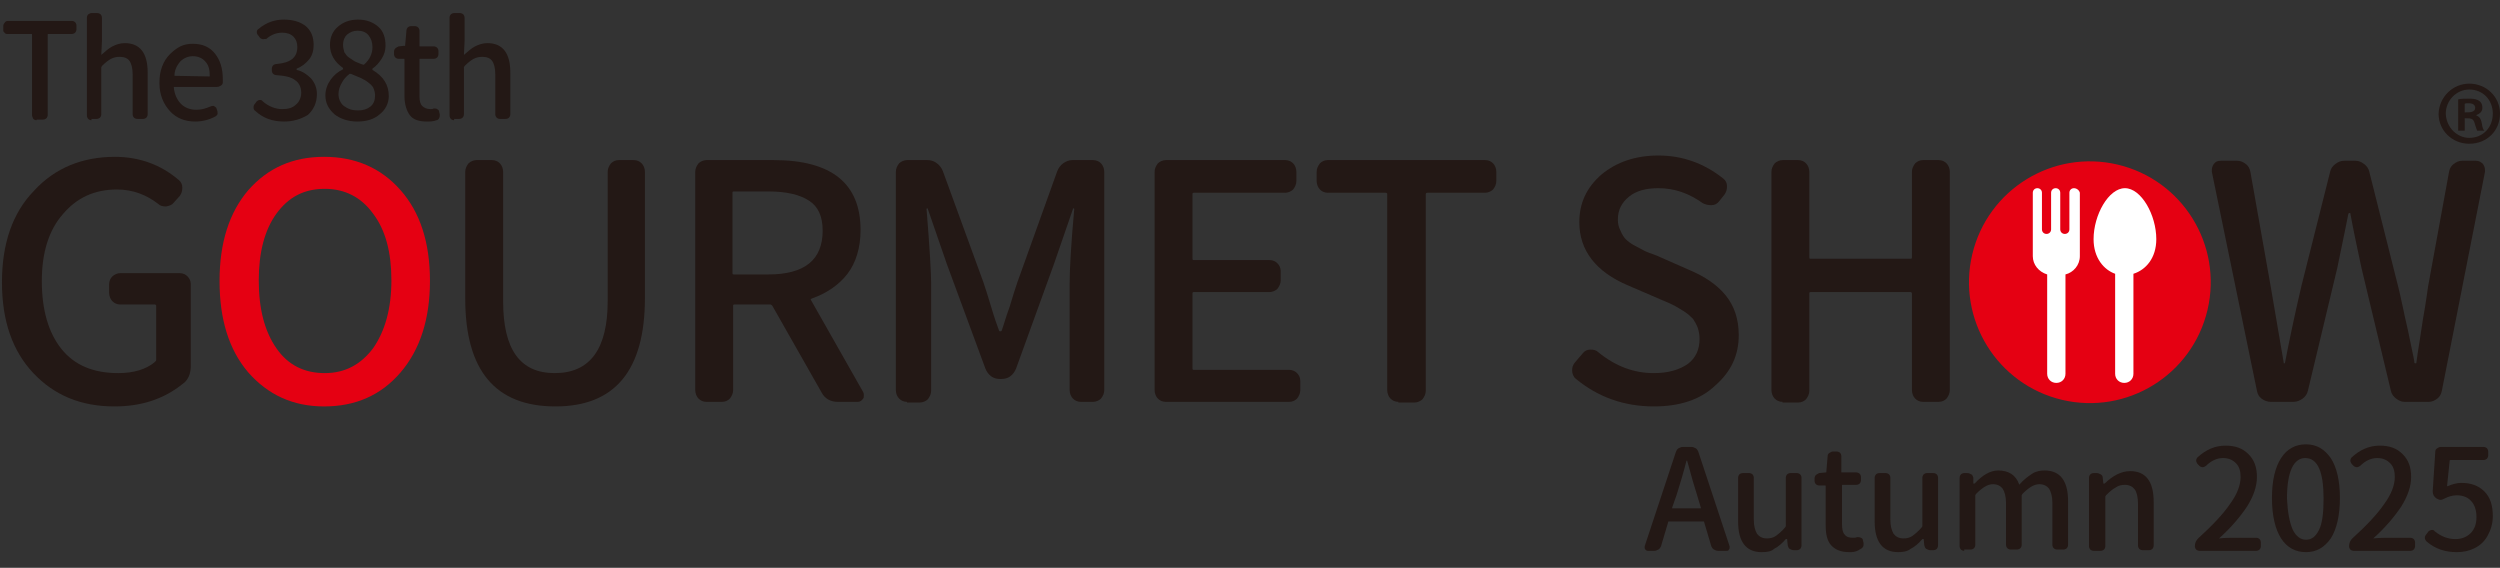
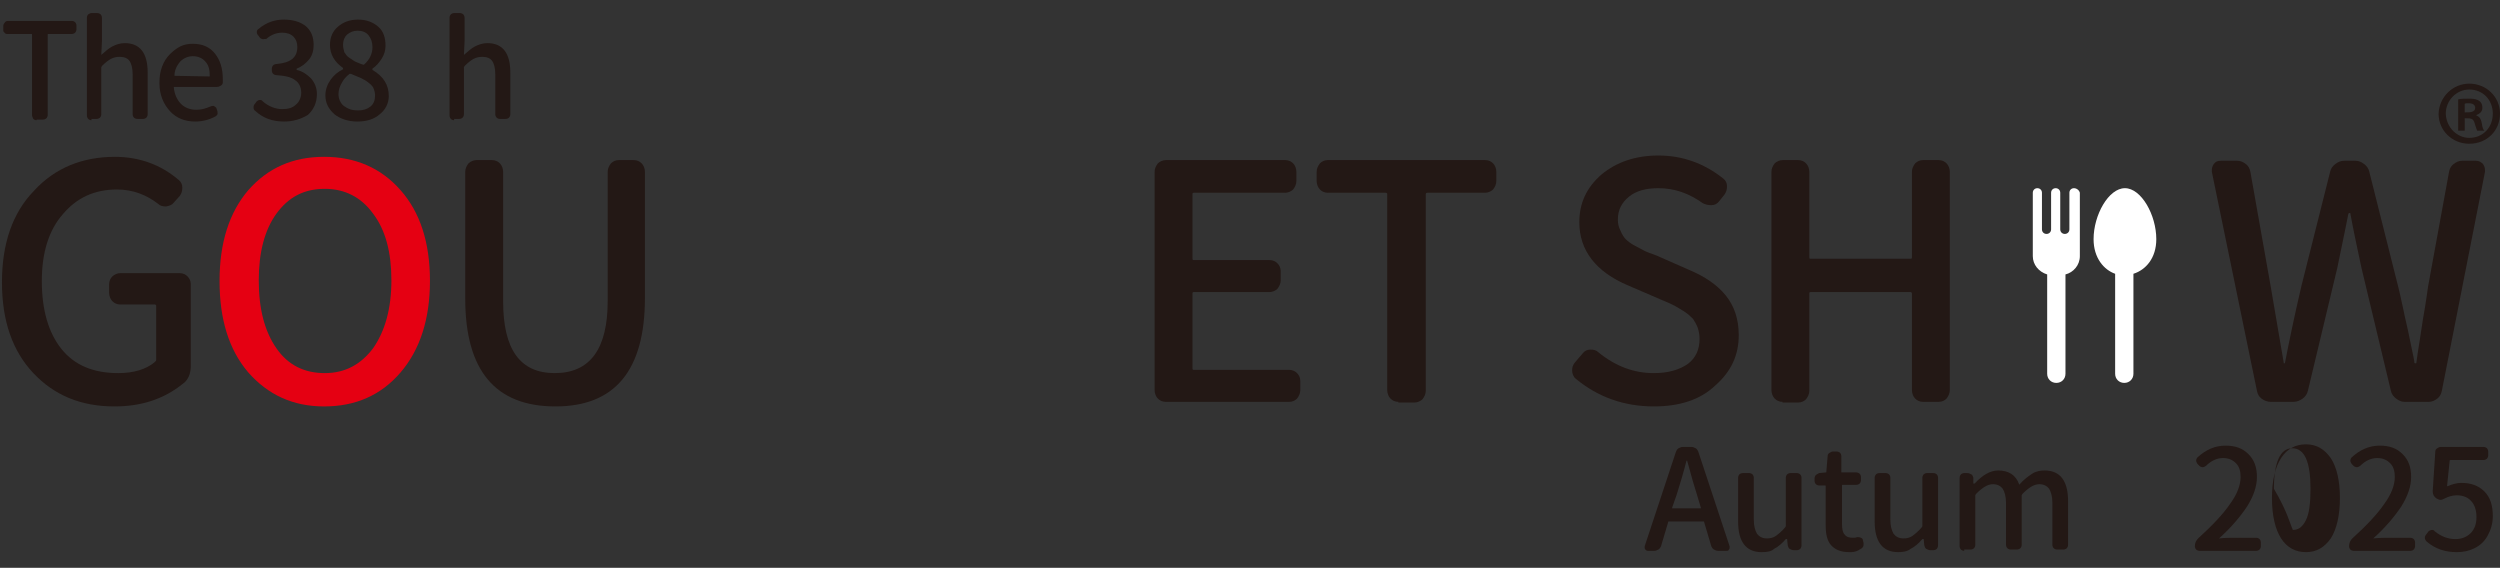
<svg xmlns="http://www.w3.org/2000/svg" version="1.1" id="レイヤー_1" x="0px" y="0px" viewBox="0 0 382.6 86.9" style="enable-background:new 0 0 382.6 86.9;" xml:space="preserve">
  <rect x="0" y="0" width="382.6" height="86.9" fill="#333333" stroke="none" />
  <style type="text/css">
	.st0{fill:#231815;}
	.st1{fill:#E50012;}
	.st2{fill:#FFFFFF;}
</style>
  <path class="st0" d="M17.5,62.2c-5.1,0-9.2-1.7-12.4-5.1c-3.2-3.4-4.8-8-4.8-13.9c0-5.9,1.6-10.6,4.9-14c3.2-3.5,7.4-5.2,12.4-5.2  c3.7,0,7,1.2,9.7,3.5c0.4,0.3,0.6,0.7,0.6,1.2c0,0.5-0.1,0.9-0.4,1.3L26.6,31c-0.3,0.4-0.7,0.5-1.2,0.6c-0.5,0-0.9-0.1-1.2-0.4  c-1.8-1.4-3.9-2.2-6.3-2.2c-3.5,0-6.2,1.3-8.3,3.8C7.5,35.2,6.4,38.6,6.4,43c0,4.4,1,7.9,3,10.4c2,2.5,4.9,3.7,8.7,3.7  c2.4,0,4.3-0.6,5.6-1.7c0.1-0.1,0.2-0.2,0.2-0.3v-8.3c0-0.1-0.1-0.2-0.2-0.2h-5.3c-0.5,0-0.9-0.2-1.2-0.5c-0.3-0.3-0.5-0.8-0.5-1.3  v-1.3c0-0.5,0.2-0.9,0.5-1.2c0.3-0.3,0.8-0.5,1.2-0.5h9.1c0.5,0,0.9,0.2,1.2,0.5c0.3,0.3,0.5,0.7,0.5,1.2v12.5  c0,1.2-0.4,2.2-1.3,2.8C25,61.1,21.6,62.2,17.5,62.2z" />
  <path class="st1" d="M61.3,57c-3,3.5-6.9,5.2-11.7,5.2S41,60.4,38,57c-3-3.5-4.4-8.2-4.4-14c0-5.9,1.5-10.5,4.4-13.9  c3-3.4,6.8-5.1,11.6-5.1s8.7,1.7,11.7,5.1c3,3.4,4.5,8,4.5,13.9C65.8,48.8,64.3,53.5,61.3,57z M42.3,53.3c1.8,2.6,4.3,3.8,7.4,3.8  c3.1,0,5.5-1.3,7.4-3.8c1.8-2.6,2.8-6,2.8-10.4c0-4.3-0.9-7.7-2.8-10.2c-1.8-2.5-4.3-3.8-7.4-3.8c-3.1,0-5.5,1.2-7.4,3.8  c-1.8,2.5-2.7,5.9-2.7,10.2C39.6,47.3,40.5,50.7,42.3,53.3z" />
  <path class="st0" d="M85,62.2c-9.2,0-13.8-5.5-13.8-16.5V26.3c0-0.5,0.2-0.9,0.5-1.3c0.3-0.3,0.8-0.5,1.2-0.5h2.4  c0.5,0,0.9,0.2,1.2,0.5c0.3,0.3,0.5,0.8,0.5,1.3v19.8c0,7.4,2.6,11,7.9,11c5.4,0,8.1-3.7,8.1-11V26.3c0-0.5,0.2-0.9,0.5-1.3  c0.3-0.3,0.7-0.5,1.2-0.5H97c0.5,0,0.9,0.2,1.2,0.5c0.3,0.3,0.5,0.8,0.5,1.3v19.3C98.7,56.7,94.1,62.2,85,62.2z" />
-   <path class="st0" d="M132.1,60c0.1,0.2,0.1,0.3,0.1,0.5c0,0.2,0,0.4-0.1,0.5c-0.2,0.3-0.5,0.5-0.8,0.5h-3.1c-1.1,0-2-0.5-2.5-1.5  l-7.5-13.2c-0.1-0.1-0.2-0.2-0.3-0.2h-5.5c-0.2,0-0.2,0.1-0.2,0.2v12.9c0,0.5-0.2,0.9-0.5,1.3c-0.3,0.3-0.7,0.5-1.2,0.5h-2.4  c-0.5,0-0.9-0.2-1.2-0.5c-0.3-0.3-0.5-0.8-0.5-1.3V26.3c0-0.5,0.2-0.9,0.5-1.3c0.3-0.3,0.8-0.5,1.2-0.5h10.3  c8.9,0,13.3,3.6,13.3,10.7c0,2.7-0.7,5-2,6.7c-1.3,1.7-3.2,3-5.5,3.8c-0.1,0.1-0.2,0.1-0.1,0.2L132.1,60z M112.3,29.3  c-0.2,0-0.2,0.1-0.2,0.2v12.3c0,0.2,0.1,0.2,0.2,0.2h5.3c5.5,0,8.3-2.2,8.3-6.7c0-2.2-0.7-3.7-2.1-4.6c-1.4-0.9-3.4-1.4-6.2-1.4  H112.3z" />
-   <path class="st0" d="M138.8,61.5c-0.5,0-0.9-0.2-1.2-0.5c-0.3-0.3-0.5-0.8-0.5-1.3V26.3c0-0.5,0.2-0.9,0.5-1.3  c0.3-0.3,0.8-0.5,1.2-0.5h3.2c0.5,0,1,0.2,1.4,0.5c0.4,0.3,0.7,0.7,0.9,1.2l6.2,17c0.3,0.9,0.7,2.1,1.2,3.8c0.5,1.7,0.9,2.8,1.2,3.6  c0,0.1,0.1,0.1,0.2,0.1c0.1,0,0.1,0,0.2-0.1c0.3-0.8,0.6-2,1.2-3.6c0.5-1.7,0.9-2.9,1.2-3.8l6.1-17c0.2-0.5,0.5-0.9,0.9-1.2  c0.4-0.3,0.9-0.5,1.4-0.5h3.2c0.5,0,0.9,0.2,1.2,0.5c0.3,0.3,0.5,0.8,0.5,1.3v33.4c0,0.5-0.2,0.9-0.5,1.3c-0.3,0.3-0.8,0.5-1.2,0.5  h-1.9c-0.5,0-0.9-0.2-1.2-0.5c-0.3-0.3-0.5-0.8-0.5-1.3V43.3c0-2,0.2-5.8,0.7-11.3c0-0.1,0-0.1-0.1-0.1c-0.1,0-0.1,0-0.1,0.1  l-2.9,8.4l-5.8,16c-0.2,0.5-0.5,0.9-0.9,1.2c-0.4,0.3-0.9,0.4-1.4,0.4h-0.1c-0.5,0-1-0.1-1.4-0.4c-0.4-0.3-0.7-0.7-0.9-1.2l-5.9-16  l-2.9-8.4c0-0.1,0-0.1-0.1-0.1c-0.1,0-0.1,0-0.1,0.1c0.5,6.2,0.7,9.9,0.7,11.3v16.5c0,0.5-0.2,0.9-0.5,1.3c-0.3,0.3-0.8,0.5-1.2,0.5  H138.8z" />
  <path class="st0" d="M178.4,61.5c-0.5,0-0.9-0.2-1.2-0.5c-0.3-0.3-0.5-0.8-0.5-1.3V26.3c0-0.5,0.2-0.9,0.5-1.3  c0.3-0.3,0.8-0.5,1.2-0.5h18.3c0.5,0,0.9,0.2,1.2,0.5c0.3,0.3,0.5,0.8,0.5,1.3v1.4c0,0.5-0.2,0.9-0.5,1.3c-0.3,0.3-0.8,0.5-1.2,0.5  h-14c-0.2,0-0.2,0.1-0.2,0.2v9.9c0,0.2,0.1,0.2,0.2,0.2h11.6c0.5,0,0.9,0.2,1.2,0.5c0.3,0.3,0.5,0.7,0.5,1.2v1.4  c0,0.5-0.2,0.9-0.5,1.3c-0.3,0.3-0.8,0.5-1.2,0.5h-11.6c-0.2,0-0.2,0.1-0.2,0.2v11.5c0,0.2,0.1,0.2,0.2,0.2h14.6  c0.5,0,0.9,0.2,1.2,0.5c0.3,0.3,0.5,0.7,0.5,1.2v1.4c0,0.5-0.2,0.9-0.5,1.3c-0.3,0.3-0.7,0.5-1.2,0.5H178.4z" />
  <path class="st0" d="M214,61.5c-0.5,0-0.9-0.2-1.2-0.5c-0.3-0.3-0.5-0.8-0.5-1.3V29.7c0-0.1-0.1-0.2-0.2-0.2h-8.9  c-0.5,0-0.9-0.2-1.2-0.5c-0.3-0.3-0.5-0.8-0.5-1.3v-1.4c0-0.5,0.2-0.9,0.5-1.3c0.3-0.3,0.7-0.5,1.2-0.5h24.1c0.5,0,0.9,0.2,1.2,0.5  c0.3,0.3,0.5,0.8,0.5,1.3v1.4c0,0.5-0.2,0.9-0.5,1.3c-0.3,0.3-0.8,0.5-1.2,0.5h-8.9c-0.1,0-0.2,0.1-0.2,0.2v30.1  c0,0.5-0.2,0.9-0.5,1.3c-0.3,0.3-0.8,0.5-1.2,0.5H214z" />
  <path class="st0" d="M253.1,62.2c-4.5,0-8.5-1.4-11.9-4.2c-0.4-0.3-0.6-0.8-0.6-1.3c0-0.5,0.1-0.8,0.4-1.2l1.2-1.4  c0.3-0.4,0.7-0.6,1.2-0.6c0.5,0,0.9,0.1,1.2,0.4c2.7,2.2,5.5,3.2,8.5,3.2c2.2,0,3.9-0.5,5.2-1.4c1.2-0.9,1.8-2.2,1.8-3.8  c0-0.7-0.1-1.2-0.3-1.8c-0.2-0.5-0.5-1-0.7-1.3c-0.3-0.3-0.7-0.7-1.3-1.1c-0.6-0.4-1.2-0.7-1.5-0.9c-0.4-0.2-1-0.5-2-0.9l-5.1-2.2  c-5-2.1-7.5-5.4-7.5-9.7c0-2.9,1.1-5.3,3.4-7.3c2.3-1.9,5.2-2.9,8.7-2.9c3.7,0,7,1.2,9.9,3.5c0.4,0.3,0.6,0.7,0.6,1.2  c0,0.5-0.1,0.9-0.4,1.3l-0.8,1c-0.3,0.4-0.7,0.6-1.2,0.6c-0.5,0-0.9-0.1-1.3-0.3c-2.1-1.5-4.3-2.3-6.8-2.3c-1.9,0-3.4,0.4-4.5,1.3  c-1.1,0.9-1.7,2-1.7,3.5c0,0.6,0.1,1.1,0.4,1.7c0.2,0.5,0.5,1,0.8,1.3c0.3,0.3,0.8,0.7,1.4,1c0.6,0.3,1.1,0.6,1.5,0.8  c0.4,0.2,1,0.4,1.8,0.7l5,2.2c2.4,1,4.3,2.3,5.6,3.9c1.3,1.6,2,3.6,2,6.1c0,3.1-1.2,5.6-3.6,7.7C260.2,61.2,257,62.2,253.1,62.2z" />
  <path class="st0" d="M272.8,61.5c-0.5,0-0.9-0.2-1.2-0.5c-0.3-0.3-0.5-0.8-0.5-1.3V26.3c0-0.5,0.2-0.9,0.5-1.3  c0.3-0.3,0.8-0.5,1.2-0.5h2.4c0.5,0,0.9,0.2,1.2,0.5c0.3,0.3,0.5,0.8,0.5,1.3v13.1c0,0.2,0.1,0.2,0.2,0.2h15.3  c0.2,0,0.2-0.1,0.2-0.2V26.3c0-0.5,0.2-0.9,0.5-1.3c0.3-0.3,0.7-0.5,1.2-0.5h2.4c0.5,0,0.9,0.2,1.2,0.5c0.3,0.3,0.5,0.8,0.5,1.3  v33.4c0,0.5-0.2,0.9-0.5,1.3c-0.3,0.3-0.7,0.5-1.2,0.5h-2.4c-0.5,0-0.9-0.2-1.2-0.5c-0.3-0.3-0.5-0.8-0.5-1.3V44.9  c0-0.1-0.1-0.2-0.2-0.2h-15.3c-0.2,0-0.2,0.1-0.2,0.2v14.9c0,0.5-0.2,0.9-0.5,1.3c-0.3,0.3-0.7,0.5-1.2,0.5H272.8z" />
  <path class="st0" d="M347.5,61.5c-0.5,0-1-0.2-1.4-0.5c-0.4-0.3-0.6-0.7-0.7-1.2l-6.9-33.5c0-0.1,0-0.2,0-0.3c0-0.3,0.1-0.6,0.3-0.9  c0.3-0.4,0.6-0.5,1.1-0.5h2.5c0.5,0,0.9,0.2,1.3,0.5c0.4,0.3,0.6,0.7,0.7,1.2l3.1,17.5l2,11.7c0,0.1,0,0.1,0.1,0.1  c0.1,0,0.1,0,0.1-0.1c0.6-3.1,1.4-7,2.5-11.7l4.4-17.5c0.1-0.5,0.4-0.9,0.8-1.2c0.4-0.3,0.8-0.5,1.4-0.5h1.7c0.5,0,0.9,0.2,1.3,0.5  c0.4,0.3,0.7,0.7,0.8,1.2l4.4,17.5c0.4,1.5,0.8,3.7,1.5,6.7c0.6,3,1,4.6,1,5c0,0.1,0.1,0.1,0.2,0.1c0.1,0,0.1,0,0.1-0.1  c0.2-1.6,0.6-3.8,1-6.6c0.5-2.8,0.7-4.5,0.8-5.1l3.2-17.5c0.1-0.5,0.3-0.9,0.7-1.2c0.4-0.3,0.8-0.5,1.3-0.5h2.1  c0.5,0,0.8,0.2,1.1,0.5c0.2,0.3,0.3,0.6,0.3,0.9c0,0.1,0,0.2,0,0.3l-6.6,33.5c-0.1,0.5-0.3,0.9-0.7,1.2c-0.4,0.3-0.8,0.5-1.3,0.5  H368c-0.5,0-0.9-0.2-1.3-0.5c-0.4-0.3-0.7-0.7-0.8-1.2L361.4,41c-0.6-2.8-1.2-5.6-1.7-8.3c0-0.1,0-0.1-0.1-0.1c-0.1,0-0.1,0-0.2,0.1  c-0.2,1.1-0.8,3.9-1.7,8.3l-4.5,18.8c-0.1,0.5-0.4,0.9-0.8,1.2c-0.4,0.3-0.9,0.5-1.4,0.5H347.5z" />
  <g>
    <path class="st0" d="M5.6,18.4c-0.2,0-0.4-0.1-0.5-0.2C5,18,4.9,17.8,4.9,17.6V5.3c0-0.1,0-0.1-0.1-0.1H1.2C1,5.2,0.8,5.2,0.7,5   C0.5,4.9,0.5,4.7,0.5,4.5V4c0-0.2,0.1-0.4,0.2-0.5C0.8,3.3,1,3.2,1.2,3.2H11c0.2,0,0.4,0.1,0.5,0.2c0.1,0.1,0.2,0.3,0.2,0.5v0.6   c0,0.2-0.1,0.4-0.2,0.5c-0.1,0.1-0.3,0.2-0.5,0.2H7.4c-0.1,0-0.1,0-0.1,0.1v12.3c0,0.2-0.1,0.4-0.2,0.5c-0.1,0.1-0.3,0.2-0.5,0.2   H5.6z" />
    <path class="st0" d="M14,18.4c-0.2,0-0.4-0.1-0.5-0.2c-0.1-0.1-0.2-0.3-0.2-0.5V2.7c0-0.2,0.1-0.4,0.2-0.5C13.7,2.1,13.8,2,14,2   h0.9c0.2,0,0.4,0.1,0.5,0.2s0.2,0.3,0.2,0.5v3.6l-0.1,2.1c0,0,0,0,0,0c0,0,0,0,0,0c0.6-0.5,1.1-1,1.7-1.3c0.6-0.3,1.2-0.5,1.9-0.5   c2.3,0,3.5,1.5,3.5,4.5v6.4c0,0.2-0.1,0.4-0.2,0.5c-0.1,0.1-0.3,0.2-0.5,0.2H21c-0.2,0-0.4-0.1-0.5-0.2c-0.1-0.1-0.2-0.3-0.2-0.5   v-6.1c0-1-0.2-1.7-0.5-2.1c-0.3-0.4-0.8-0.6-1.5-0.6c-0.5,0-0.9,0.1-1.3,0.3c-0.4,0.2-0.9,0.6-1.4,1.1c0,0.1-0.1,0.1-0.1,0.2v7.2   c0,0.2-0.1,0.4-0.2,0.5c-0.1,0.1-0.3,0.2-0.5,0.2H14z" />
    <path class="st0" d="M29.9,18.6c-1.6,0-2.9-0.5-3.9-1.6c-1-1.1-1.6-2.5-1.6-4.3c0-0.9,0.1-1.7,0.4-2.5c0.3-0.8,0.7-1.4,1.2-1.9   c0.5-0.5,1-0.9,1.6-1.2c0.6-0.3,1.3-0.4,1.9-0.4c1.5,0,2.6,0.5,3.4,1.5c0.8,1,1.2,2.3,1.2,3.9c0,0.2,0,0.3,0,0.5   c0,0.2-0.1,0.4-0.3,0.5c-0.2,0.1-0.3,0.2-0.6,0.2h-6.5c-0.1,0-0.1,0-0.1,0.1c0.1,1,0.5,1.9,1.1,2.5c0.6,0.6,1.4,0.9,2.4,0.9   c0.7,0,1.4-0.2,2.1-0.5c0.2-0.1,0.4-0.1,0.5-0.1c0.2,0.1,0.3,0.2,0.4,0.3l0.1,0.3c0.1,0.2,0.1,0.4,0.1,0.6c0,0.2-0.2,0.3-0.3,0.4   C32.1,18.3,31,18.6,29.9,18.6z M26.7,11.6C26.7,11.7,26.7,11.7,26.7,11.6l5.3,0.1c0.1,0,0.1,0,0.1-0.1c0-1-0.2-1.7-0.7-2.2   c-0.4-0.5-1.1-0.8-1.9-0.8c-0.7,0-1.4,0.3-1.9,0.8C27,10.1,26.7,10.8,26.7,11.6z" />
    <path class="st0" d="M43.5,18.6c-1.8,0-3.2-0.5-4.4-1.6c-0.2-0.1-0.3-0.3-0.3-0.6c0-0.2,0.1-0.4,0.2-0.5l0.3-0.4   c0.1-0.1,0.3-0.2,0.4-0.2c0.2,0,0.4,0,0.5,0.2c0.9,0.8,2,1.2,3,1.2c0.9,0,1.6-0.2,2.1-0.7c0.5-0.4,0.8-1.1,0.8-1.8   c0-0.8-0.3-1.5-0.9-1.9c-0.6-0.5-1.5-0.7-2.9-0.8c-0.2,0-0.4-0.1-0.5-0.2c-0.1-0.1-0.2-0.3-0.2-0.5v-0.3c0-0.2,0.1-0.4,0.2-0.5   c0.1-0.1,0.3-0.2,0.5-0.2c2.2-0.2,3.2-1,3.2-2.6c0-0.7-0.2-1.2-0.6-1.6c-0.4-0.4-1-0.6-1.7-0.6c-0.9,0-1.7,0.3-2.5,1   C40.7,5.9,40.5,6,40.3,6c-0.2,0-0.4-0.1-0.5-0.2l-0.3-0.4c-0.1-0.1-0.2-0.3-0.2-0.5c0-0.2,0.1-0.4,0.3-0.5C40.8,3.4,42.1,3,43.4,3   c1.4,0,2.5,0.3,3.4,1C47.6,4.7,48,5.6,48,6.9c0,0.8-0.2,1.6-0.7,2.2c-0.5,0.6-1.1,1.1-1.9,1.4c0,0,0,0,0,0.1c0,0,0,0.1,0,0.1   c0.9,0.2,1.6,0.7,2.2,1.3c0.6,0.7,0.9,1.5,0.9,2.4c0,1.3-0.5,2.4-1.4,3.2C46.1,18.2,44.9,18.6,43.5,18.6z" />
    <path class="st0" d="M54.7,18.6c-1.4,0-2.6-0.4-3.5-1.1c-0.9-0.8-1.4-1.7-1.4-2.9c0-0.9,0.3-1.7,0.8-2.4c0.5-0.7,1.1-1.2,1.9-1.6   c0,0,0,0,0-0.1c0,0,0-0.1,0-0.1c-1.3-0.9-2-2.1-2-3.5c0-1.2,0.4-2.1,1.2-2.8C52.5,3.4,53.5,3,54.8,3c1.3,0,2.3,0.4,3.1,1.1   C58.7,4.8,59,5.8,59,7c0,0.7-0.2,1.4-0.6,2c-0.4,0.6-0.8,1.1-1.4,1.5c0,0,0,0.1,0,0.1c0,0,0,0.1,0,0.1c1.7,1,2.5,2.3,2.5,4   c0,1.1-0.5,2.1-1.4,2.8C57.3,18.2,56.2,18.6,54.7,18.6z M54.8,16.9c0.8,0,1.4-0.2,1.9-0.6c0.5-0.4,0.7-1,0.7-1.7   c0-0.4-0.1-0.7-0.2-1c-0.1-0.3-0.3-0.5-0.5-0.7c-0.2-0.2-0.5-0.4-0.8-0.6c-0.4-0.2-0.7-0.4-1-0.5c-0.3-0.1-0.7-0.3-1.2-0.5   c0,0-0.1,0-0.1,0c0,0-0.1,0-0.1,0c-0.5,0.4-0.9,0.8-1.2,1.4c-0.3,0.5-0.5,1.1-0.5,1.7c0,0.7,0.3,1.4,0.8,1.8   C53.3,16.7,53.9,16.9,54.8,16.9z M55.6,9.9c0.1,0,0.1,0,0.1,0c0.9-0.8,1.3-1.7,1.3-2.7c0-0.7-0.2-1.3-0.6-1.8   c-0.4-0.5-1-0.7-1.7-0.7c-0.6,0-1.1,0.2-1.6,0.6c-0.4,0.4-0.6,0.9-0.6,1.6c0,0.4,0.1,0.7,0.2,1.1c0.2,0.3,0.4,0.6,0.7,0.8   c0.3,0.2,0.6,0.4,0.9,0.6C54.8,9.6,55.2,9.8,55.6,9.9z" />
-     <path class="st0" d="M65.3,18.6c-1.2,0-2.1-0.3-2.6-1c-0.5-0.7-0.8-1.7-0.8-2.9V9.1c0-0.1,0-0.1-0.1-0.1h-0.8   c-0.2,0-0.4-0.1-0.5-0.2c-0.1-0.1-0.2-0.3-0.2-0.5V7.9c0-0.2,0.1-0.4,0.2-0.5c0.1-0.1,0.3-0.2,0.5-0.3l0.9-0.1C61.9,7.1,62,7,62,7   l0.2-2.3c0-0.2,0.1-0.4,0.2-0.5c0.1-0.1,0.3-0.2,0.5-0.2h0.6c0.2,0,0.4,0.1,0.5,0.2c0.1,0.1,0.2,0.3,0.2,0.5V7c0,0.1,0,0.1,0.1,0.1   h2.1c0.2,0,0.4,0.1,0.5,0.2c0.1,0.1,0.2,0.3,0.2,0.5v0.5c0,0.2-0.1,0.4-0.2,0.5C66.8,8.9,66.6,9,66.4,9h-2.1c-0.1,0-0.1,0-0.1,0.1   v5.6c0,0.7,0.1,1.2,0.4,1.5c0.3,0.3,0.7,0.5,1.3,0.5c0.2,0,0.3,0,0.5-0.1c0.2,0,0.4,0,0.5,0.1c0.2,0.1,0.3,0.2,0.3,0.4l0.1,0.4   c0,0.1,0,0.1,0,0.2c0,0.1,0,0.2-0.1,0.4c-0.1,0.2-0.3,0.3-0.4,0.3C66.3,18.6,65.8,18.6,65.3,18.6z" />
    <path class="st0" d="M69.5,18.4c-0.2,0-0.4-0.1-0.5-0.2c-0.1-0.1-0.2-0.3-0.2-0.5V2.7c0-0.2,0.1-0.4,0.2-0.5   C69.1,2.1,69.3,2,69.5,2h0.9c0.2,0,0.4,0.1,0.5,0.2c0.1,0.1,0.2,0.3,0.2,0.5v3.6l-0.1,2.1c0,0,0,0,0,0c0,0,0,0,0,0   c0.6-0.5,1.1-1,1.7-1.3c0.6-0.3,1.2-0.5,1.9-0.5c2.3,0,3.5,1.5,3.5,4.5v6.4c0,0.2-0.1,0.4-0.2,0.5c-0.1,0.1-0.3,0.2-0.5,0.2h-0.9   c-0.2,0-0.4-0.1-0.5-0.2c-0.1-0.1-0.2-0.3-0.2-0.5v-6.1c0-1-0.2-1.7-0.5-2.1c-0.3-0.4-0.8-0.6-1.5-0.6c-0.5,0-0.9,0.1-1.3,0.3   c-0.4,0.2-0.9,0.6-1.4,1.1c0,0.1-0.1,0.1-0.1,0.2v7.2c0,0.2-0.1,0.4-0.2,0.5c-0.1,0.1-0.3,0.2-0.5,0.2H69.5z" />
  </g>
  <path class="st0" d="M262.9,84.3c-0.2,0-0.4-0.1-0.6-0.2c-0.2-0.1-0.3-0.3-0.4-0.5l-1.1-3.7c0-0.1-0.1-0.1-0.1-0.1h-5.3  c-0.1,0-0.1,0-0.1,0.1l-1.1,3.7c-0.1,0.2-0.2,0.4-0.4,0.5c-0.2,0.1-0.4,0.2-0.6,0.2h-1c-0.2,0-0.3-0.1-0.4-0.2  c-0.1-0.1-0.1-0.2-0.1-0.3c0-0.1,0-0.1,0-0.2l4.8-14.5c0.1-0.2,0.2-0.4,0.4-0.5c0.2-0.1,0.4-0.2,0.6-0.2h1.4c0.2,0,0.4,0.1,0.6,0.2  c0.2,0.1,0.3,0.3,0.4,0.5l4.8,14.5c0,0.1,0,0.1,0,0.2c0,0.1,0,0.2-0.1,0.3c-0.1,0.2-0.2,0.2-0.4,0.2H262.9z M255.9,77.7  c0,0.1,0,0.1,0.1,0.1h4.2c0.1,0,0.1,0,0.1-0.1l-0.6-2c-0.3-0.9-0.8-2.6-1.5-5.2c0,0,0,0-0.1,0s0,0,0,0c-0.4,1.6-0.9,3.3-1.5,5.2  L255.9,77.7z" />
  <path class="st0" d="M269.6,84.5c-2.4,0-3.6-1.6-3.6-4.7v-6.7c0-0.2,0.1-0.4,0.2-0.5c0.1-0.1,0.3-0.2,0.5-0.2h1  c0.2,0,0.4,0.1,0.5,0.2c0.1,0.1,0.2,0.3,0.2,0.5v6.4c0,1,0.2,1.7,0.5,2.2c0.3,0.4,0.8,0.7,1.5,0.7c0.5,0,1-0.1,1.4-0.4  c0.4-0.3,0.9-0.7,1.4-1.3c0,0,0.1-0.1,0.1-0.2v-7.4c0-0.2,0.1-0.4,0.2-0.5c0.1-0.1,0.3-0.2,0.5-0.2h1c0.2,0,0.4,0.1,0.5,0.2  c0.1,0.1,0.2,0.3,0.2,0.5v10.4c0,0.2-0.1,0.4-0.2,0.5c-0.1,0.1-0.3,0.2-0.5,0.2h-0.5c-0.2,0-0.4-0.1-0.6-0.2  c-0.2-0.1-0.2-0.3-0.3-0.5l-0.1-1c0,0,0,0-0.1,0c0,0,0,0-0.1,0c-0.6,0.7-1.2,1.2-1.8,1.5C271.1,84.4,270.4,84.5,269.6,84.5z" />
  <path class="st0" d="M283,84.5c-1.3,0-2.2-0.4-2.8-1.1c-0.6-0.7-0.8-1.7-0.8-3.1v-5.9c0-0.1,0-0.1-0.1-0.1h-0.9  c-0.2,0-0.4-0.1-0.5-0.2c-0.1-0.1-0.2-0.3-0.2-0.5v-0.4c0-0.2,0.1-0.4,0.2-0.5c0.1-0.1,0.3-0.2,0.5-0.3l1-0.1c0.1,0,0.1,0,0.1-0.1  l0.2-2.4c0-0.2,0.1-0.4,0.3-0.5c0.2-0.1,0.3-0.2,0.5-0.2h0.6c0.2,0,0.4,0.1,0.5,0.2c0.1,0.1,0.2,0.3,0.2,0.5v2.4  c0,0.1,0,0.1,0.1,0.1h2.2c0.2,0,0.4,0.1,0.5,0.2c0.1,0.1,0.2,0.3,0.2,0.5v0.5c0,0.2-0.1,0.4-0.2,0.5c-0.1,0.1-0.3,0.2-0.5,0.2H282  c-0.1,0-0.1,0-0.1,0.1v5.9c0,0.7,0.1,1.3,0.4,1.6c0.3,0.4,0.7,0.5,1.3,0.5c0.2,0,0.4,0,0.6-0.1c0.2,0,0.4,0,0.6,0.1  c0.2,0.1,0.3,0.2,0.3,0.4l0.1,0.4c0,0.1,0,0.1,0,0.2c0,0.1,0,0.3-0.1,0.4c-0.1,0.2-0.3,0.3-0.5,0.4C284,84.5,283.5,84.5,283,84.5z" />
  <path class="st0" d="M290.5,84.5c-2.4,0-3.6-1.6-3.6-4.7v-6.7c0-0.2,0.1-0.4,0.2-0.5c0.1-0.1,0.3-0.2,0.5-0.2h1  c0.2,0,0.4,0.1,0.5,0.2c0.1,0.1,0.2,0.3,0.2,0.5v6.4c0,1,0.2,1.7,0.5,2.2c0.3,0.4,0.8,0.7,1.5,0.7c0.5,0,1-0.1,1.4-0.4  c0.4-0.3,0.9-0.7,1.4-1.3c0,0,0.1-0.1,0.1-0.2v-7.4c0-0.2,0.1-0.4,0.2-0.5c0.1-0.1,0.3-0.2,0.5-0.2h1c0.2,0,0.4,0.1,0.5,0.2  c0.1,0.1,0.2,0.3,0.2,0.5v10.4c0,0.2-0.1,0.4-0.2,0.5c-0.1,0.1-0.3,0.2-0.5,0.2h-0.5c-0.2,0-0.4-0.1-0.6-0.2  c-0.2-0.1-0.2-0.3-0.3-0.5l-0.1-1c0,0,0,0-0.1,0s0,0-0.1,0c-0.6,0.7-1.2,1.2-1.8,1.5C291.9,84.4,291.2,84.5,290.5,84.5z" />
  <path class="st0" d="M300.6,84.3c-0.2,0-0.4-0.1-0.5-0.2c-0.1-0.1-0.2-0.3-0.2-0.5V73.1c0-0.2,0.1-0.4,0.2-0.5  c0.1-0.1,0.3-0.2,0.5-0.2h0.5c0.2,0,0.4,0.1,0.6,0.2c0.2,0.1,0.2,0.3,0.3,0.5L302,74c0,0,0,0,0.1,0s0,0,0.1,0c1.2-1.3,2.4-2,3.6-2  c1.6,0,2.7,0.7,3.2,2.1c0,0.1,0,0.1,0.1,0c0.6-0.7,1.3-1.2,1.9-1.6c0.6-0.4,1.3-0.5,1.9-0.5c2.4,0,3.6,1.6,3.6,4.7v6.7  c0,0.2-0.1,0.4-0.2,0.5c-0.1,0.1-0.3,0.2-0.5,0.2h-1c-0.2,0-0.4-0.1-0.5-0.2c-0.1-0.1-0.2-0.3-0.2-0.5v-6.4c0-1-0.2-1.7-0.5-2.2  c-0.3-0.4-0.8-0.7-1.5-0.7c-0.8,0-1.6,0.5-2.6,1.5c0,0.1-0.1,0.1-0.1,0.2v7.6c0,0.2-0.1,0.4-0.2,0.5c-0.1,0.1-0.3,0.2-0.5,0.2h-1  c-0.2,0-0.4-0.1-0.5-0.2c-0.1-0.1-0.2-0.3-0.2-0.5v-6.4c0-1-0.2-1.7-0.5-2.2c-0.3-0.4-0.8-0.7-1.5-0.7c-0.8,0-1.6,0.5-2.6,1.5  c0,0.1-0.1,0.1-0.1,0.2v7.6c0,0.2-0.1,0.4-0.2,0.5c-0.1,0.1-0.3,0.2-0.5,0.2H300.6z" />
-   <path class="st0" d="M320.4,84.3c-0.2,0-0.4-0.1-0.5-0.2c-0.1-0.1-0.2-0.3-0.2-0.5V73.1c0-0.2,0.1-0.4,0.2-0.5  c0.1-0.1,0.3-0.2,0.5-0.2h0.5c0.2,0,0.4,0.1,0.6,0.2c0.2,0.1,0.3,0.3,0.3,0.5l0.1,0.9c0,0,0,0,0.1,0c0,0,0,0,0.1,0  c0.6-0.6,1.3-1.1,1.9-1.4c0.6-0.3,1.3-0.5,2-0.5c2.4,0,3.6,1.6,3.6,4.7v6.7c0,0.2-0.1,0.4-0.2,0.5c-0.1,0.1-0.3,0.2-0.5,0.2h-1  c-0.2,0-0.4-0.1-0.5-0.2c-0.1-0.1-0.2-0.3-0.2-0.5v-6.4c0-1-0.2-1.8-0.5-2.2c-0.3-0.4-0.8-0.7-1.5-0.7c-0.5,0-1,0.1-1.4,0.4  c-0.4,0.2-0.9,0.6-1.5,1.2c0,0.1-0.1,0.1-0.1,0.2v7.6c0,0.2-0.1,0.4-0.2,0.5c-0.1,0.1-0.3,0.2-0.5,0.2H320.4z" />
  <path class="st0" d="M336.6,84.3c-0.2,0-0.4-0.1-0.5-0.2c-0.1-0.1-0.2-0.3-0.2-0.5c0-0.5,0.2-0.9,0.5-1.2c2.2-2,3.9-3.8,4.9-5.3  c1.1-1.5,1.6-2.9,1.6-4.1c0-0.9-0.2-1.6-0.7-2.1c-0.5-0.5-1.1-0.8-2-0.8c-0.9,0-1.8,0.4-2.6,1.2c-0.2,0.1-0.3,0.2-0.5,0.2  c-0.2,0-0.4-0.1-0.5-0.2l-0.3-0.3c-0.1-0.2-0.2-0.3-0.2-0.5c0-0.2,0.1-0.4,0.2-0.5c1.3-1.2,2.7-1.8,4.3-1.8c1.5,0,2.6,0.4,3.5,1.3  c0.9,0.9,1.3,2,1.3,3.5c0,1.4-0.5,2.9-1.5,4.5c-1,1.5-2.4,3.2-4.3,4.9c0,0,0,0,0,0c0.9-0.1,1.8-0.1,2.5-0.1h3.2  c0.2,0,0.4,0.1,0.5,0.2c0.1,0.1,0.2,0.3,0.2,0.5v0.6c0,0.2-0.1,0.4-0.2,0.5c-0.1,0.1-0.3,0.2-0.5,0.2H336.6z" />
-   <path class="st0" d="M352.9,84.5c-1.6,0-2.9-0.7-3.8-2.1c-0.9-1.4-1.4-3.5-1.4-6.2c0-2.7,0.5-4.7,1.4-6.1c0.9-1.4,2.2-2.1,3.8-2.1  c1.6,0,2.8,0.7,3.8,2.1c0.9,1.4,1.4,3.4,1.4,6.1c0,2.7-0.5,4.8-1.4,6.2C355.7,83.8,354.5,84.5,352.9,84.5z M350.9,81.1  c0.5,1,1.2,1.5,2,1.5c0.9,0,1.5-0.5,2-1.5c0.5-1,0.7-2.6,0.7-4.8c0-4.1-0.9-6.2-2.8-6.2c-1.8,0-2.8,2.1-2.8,6.2  C350.1,78.4,350.4,80,350.9,81.1z" />
+   <path class="st0" d="M352.9,84.5c-1.6,0-2.9-0.7-3.8-2.1c-0.9-1.4-1.4-3.5-1.4-6.2c0-2.7,0.5-4.7,1.4-6.1c0.9-1.4,2.2-2.1,3.8-2.1  c1.6,0,2.8,0.7,3.8,2.1c0.9,1.4,1.4,3.4,1.4,6.1c0,2.7-0.5,4.8-1.4,6.2C355.7,83.8,354.5,84.5,352.9,84.5z M350.9,81.1  c0.9,0,1.5-0.5,2-1.5c0.5-1,0.7-2.6,0.7-4.8c0-4.1-0.9-6.2-2.8-6.2c-1.8,0-2.8,2.1-2.8,6.2  C350.1,78.4,350.4,80,350.9,81.1z" />
  <path class="st0" d="M360.2,84.3c-0.2,0-0.4-0.1-0.5-0.2c-0.1-0.1-0.2-0.3-0.2-0.5c0-0.5,0.2-0.9,0.5-1.2c2.2-2,3.9-3.8,4.9-5.3  c1.1-1.5,1.6-2.9,1.6-4.1c0-0.9-0.2-1.6-0.7-2.1c-0.5-0.5-1.1-0.8-2-0.8c-0.9,0-1.8,0.4-2.6,1.2c-0.2,0.1-0.3,0.2-0.5,0.2  c-0.2,0-0.4-0.1-0.5-0.2l-0.3-0.3c-0.1-0.2-0.2-0.3-0.2-0.5c0-0.2,0.1-0.4,0.2-0.5c1.3-1.2,2.7-1.8,4.3-1.8c1.5,0,2.6,0.4,3.5,1.3  c0.9,0.9,1.3,2,1.3,3.5c0,1.4-0.5,2.9-1.5,4.5c-1,1.5-2.4,3.2-4.3,4.9c0,0,0,0,0,0c0.9-0.1,1.8-0.1,2.5-0.1h3.2  c0.2,0,0.4,0.1,0.5,0.2c0.1,0.1,0.2,0.3,0.2,0.5v0.6c0,0.2-0.1,0.4-0.2,0.5c-0.1,0.1-0.3,0.2-0.5,0.2H360.2z" />
  <path class="st0" d="M376,84.5c-1.8,0-3.3-0.5-4.6-1.6c-0.2-0.2-0.3-0.4-0.3-0.6c0-0.2,0.1-0.4,0.2-0.5l0.3-0.4  c0.1-0.2,0.3-0.2,0.5-0.3c0.2,0,0.4,0,0.5,0.2c1,0.8,2,1.2,3.2,1.2c0.9,0,1.7-0.3,2.3-0.9c0.6-0.6,0.9-1.4,0.9-2.5  c0-1-0.3-1.9-0.8-2.4c-0.5-0.6-1.3-0.9-2.2-0.9c-0.7,0-1.3,0.2-1.9,0.5c-0.2,0.1-0.4,0.2-0.6,0.2c-0.2,0-0.4-0.1-0.6-0.2  c-0.4-0.3-0.6-0.6-0.6-1.1l0.4-6.1c0-0.2,0.1-0.4,0.3-0.5c0.2-0.1,0.3-0.2,0.5-0.2h6.6c0.2,0,0.4,0.1,0.5,0.2  c0.1,0.1,0.2,0.3,0.2,0.5v0.6c0,0.2-0.1,0.4-0.2,0.5c-0.1,0.1-0.3,0.2-0.5,0.2h-5.1c-0.1,0-0.1,0-0.1,0.1l-0.4,3.9c0,0,0,0,0,0  c0,0,0,0,0.1,0c0.7-0.3,1.4-0.5,2.1-0.5c1.4,0,2.6,0.4,3.5,1.3c0.9,0.9,1.3,2.1,1.3,3.8c0,1.1-0.3,2.1-0.8,3c-0.5,0.9-1.2,1.5-2,1.9  C377.9,84.3,377,84.5,376,84.5z" />
-   <ellipse transform="matrix(0.23 -0.973 0.973 0.23 204.365 344.347)" class="st1" cx="319.7" cy="43.1" rx="18.5" ry="18.5" />
  <path class="st2" d="M317.4,28.8c-0.4,0-0.7,0.3-0.7,0.7v5.6c0,0.4-0.3,0.7-0.7,0.7c-0.4,0-0.7-0.3-0.7-0.7v-5.6  c0-0.4-0.3-0.7-0.7-0.7c-0.4,0-0.7,0.3-0.7,0.7v5.6c0,0.4-0.3,0.7-0.7,0.7c-0.4,0-0.7-0.3-0.7-0.7v-5.6c0-0.4-0.3-0.7-0.7-0.7  c-0.4,0-0.7,0.3-0.7,0.7v9.7c0,1.3,0.9,2.4,2.2,2.8v15.2c0,0.8,0.6,1.4,1.4,1.4c0.8,0,1.4-0.6,1.4-1.4V42c1.2-0.3,2.2-1.4,2.2-2.8  v-9.7C318.2,29.1,317.8,28.8,317.4,28.8z" />
  <path class="st2" d="M330,36.6c0-3.7-2.3-7.8-4.8-7.8c-2.5,0-4.8,4.1-4.8,7.8c0,2.9,1.6,4.7,3.3,5.3v15.3c0,0.8,0.6,1.4,1.4,1.4  c0.8,0,1.4-0.6,1.4-1.4V41.9C328.4,41.3,330,39.5,330,36.6z" />
  <path class="st0" d="M377.9,12.8c2.6,0,4.7,2,4.7,4.6c0,2.6-2,4.6-4.7,4.6c-2.6,0-4.7-2-4.7-4.6C373.3,14.8,375.4,12.8,377.9,12.8z   M377.9,21.1c2.1,0,3.6-1.6,3.6-3.7c0-2.1-1.5-3.7-3.6-3.7c-2,0-3.6,1.7-3.6,3.7C374.4,19.6,376.1,21.1,377.9,21.1z M376.2,19.8  v-4.6c0.4-0.1,1-0.1,1.7-0.1c0.8,0,2,0.1,2,1.4c0,0.6-0.4,0.9-0.9,1.1v0.1c0.4,0.1,0.7,0.5,0.8,1.1c0.1,0.7,0.2,1,0.4,1.2h-1.1  c-0.1-0.2-0.2-0.6-0.4-1.2c-0.2-0.7-0.6-0.7-1.5-0.7v1.9H376.2z M377.2,17.2c0.8,0,1.6,0,1.6-0.7c0-0.4-0.3-0.7-1-0.7  c-0.3,0-0.5,0-0.6,0.1V17.2z" />
</svg>